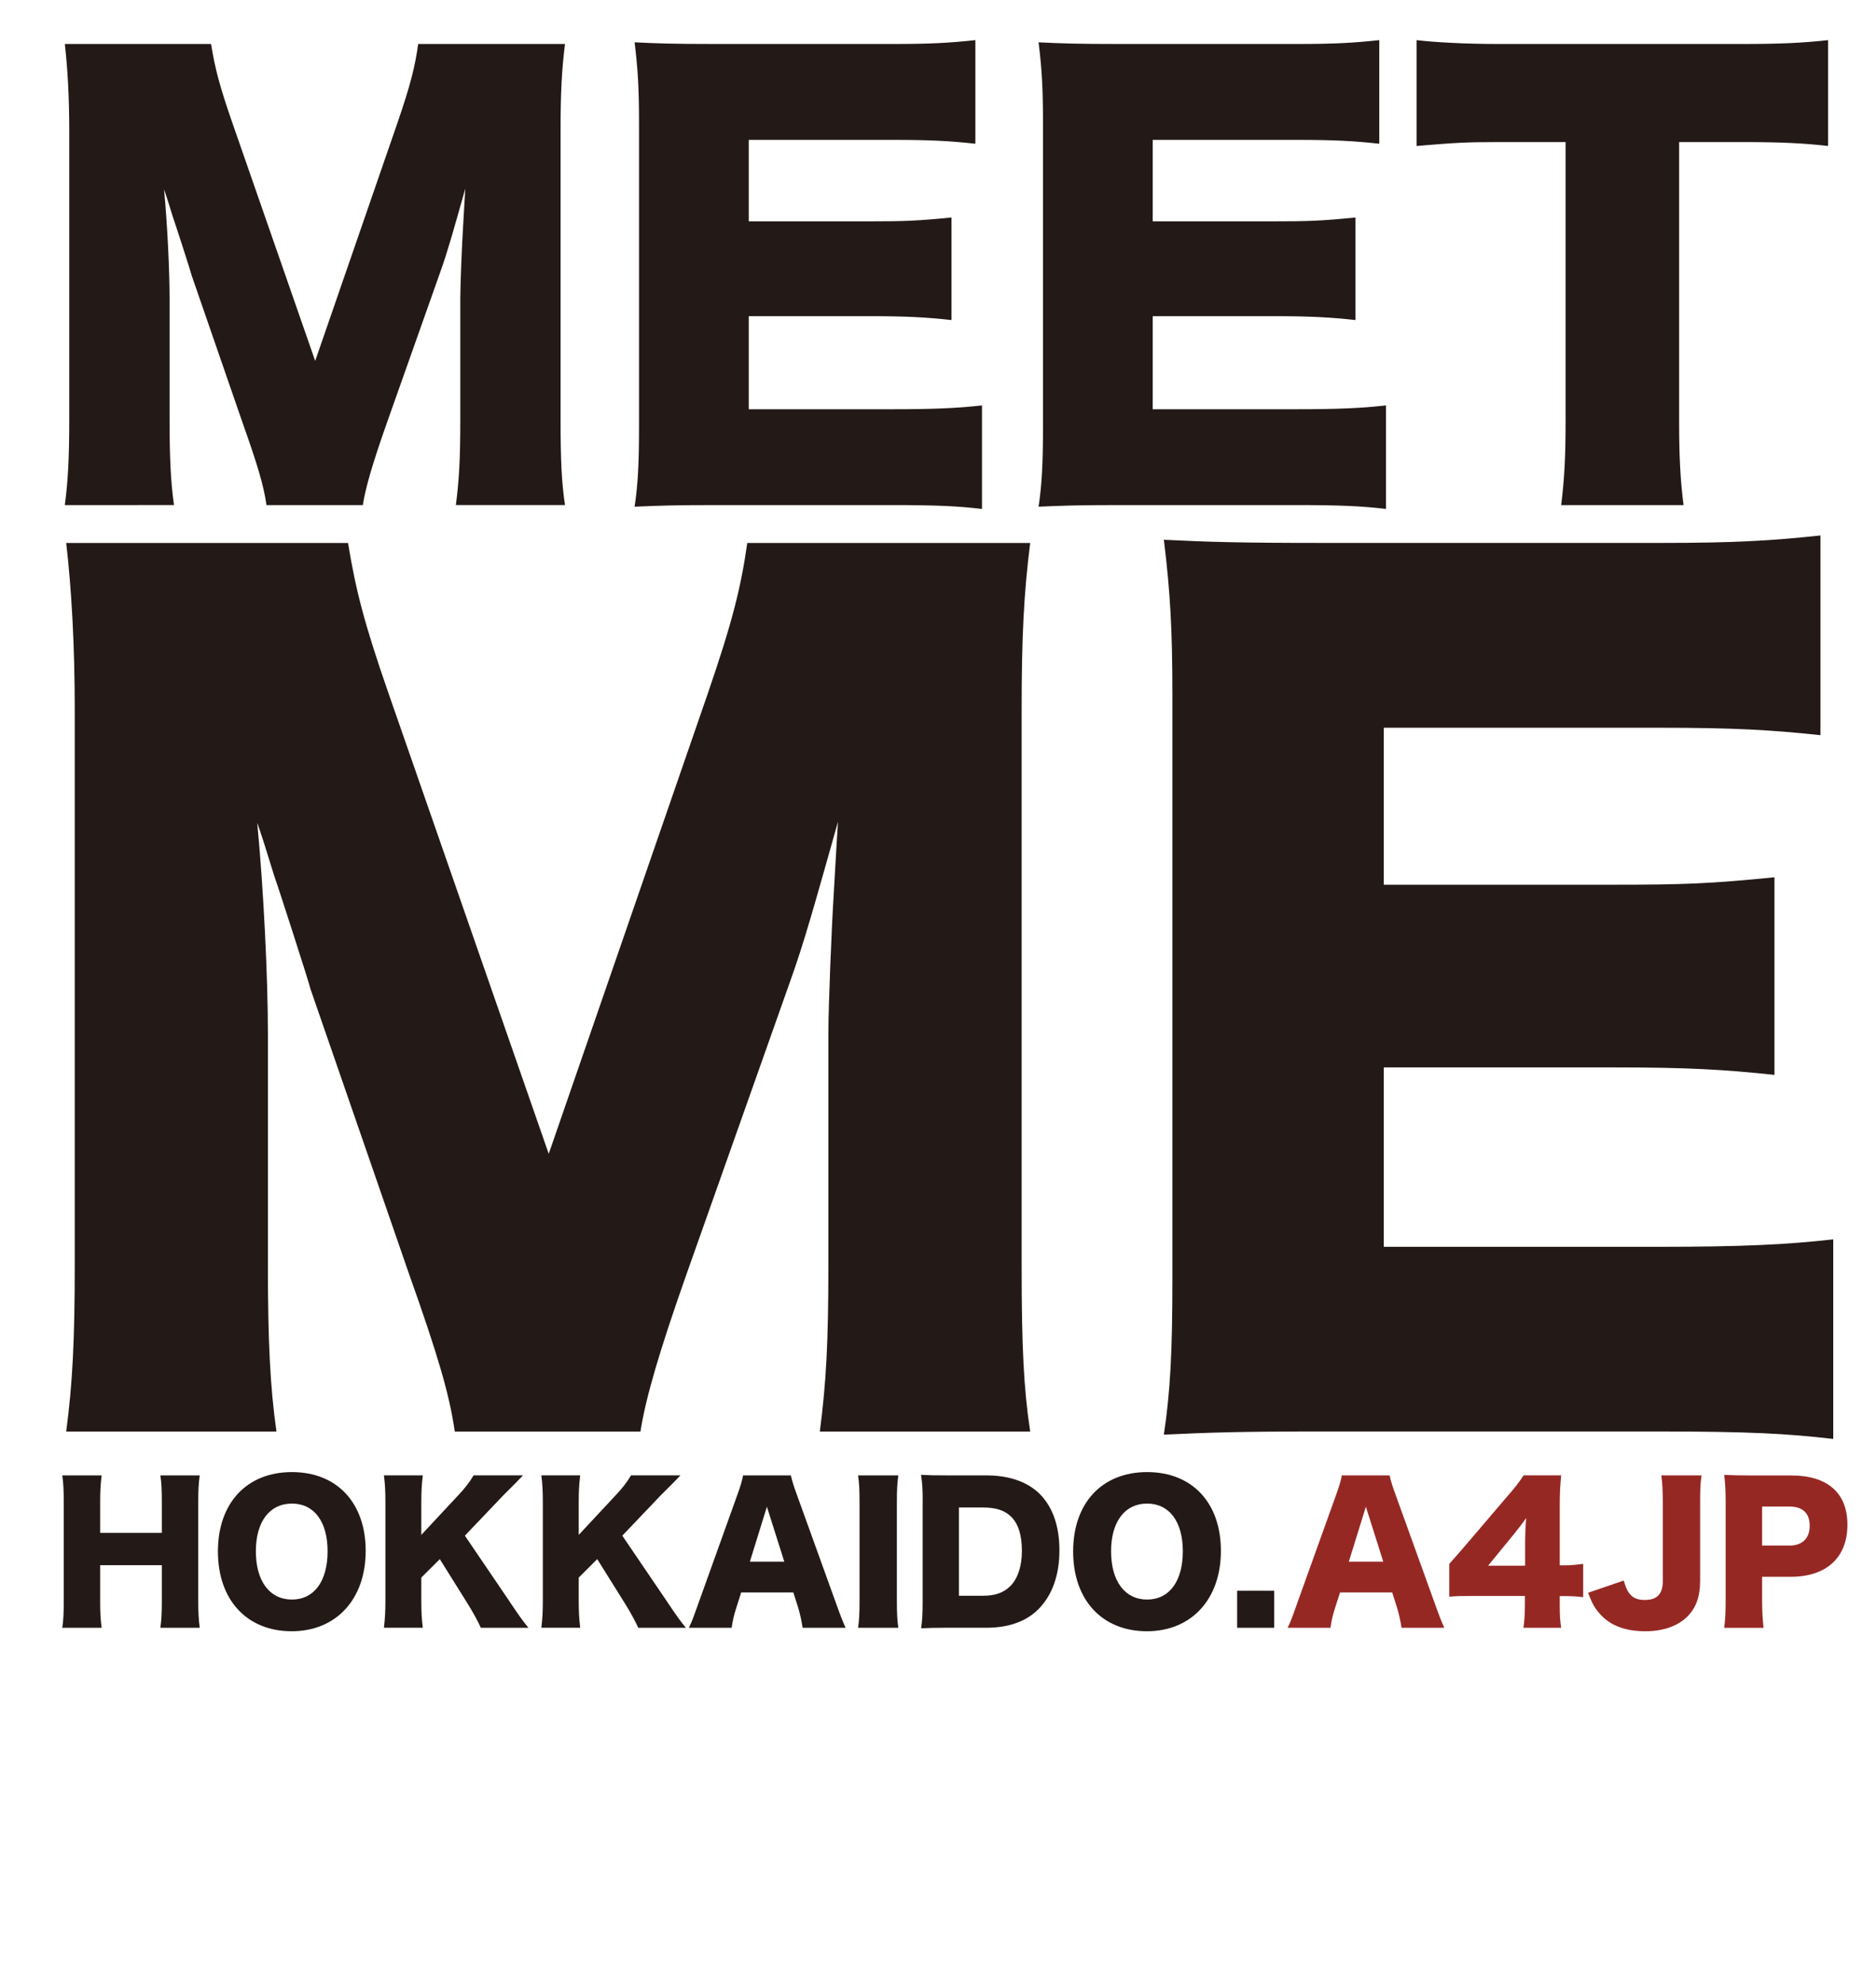
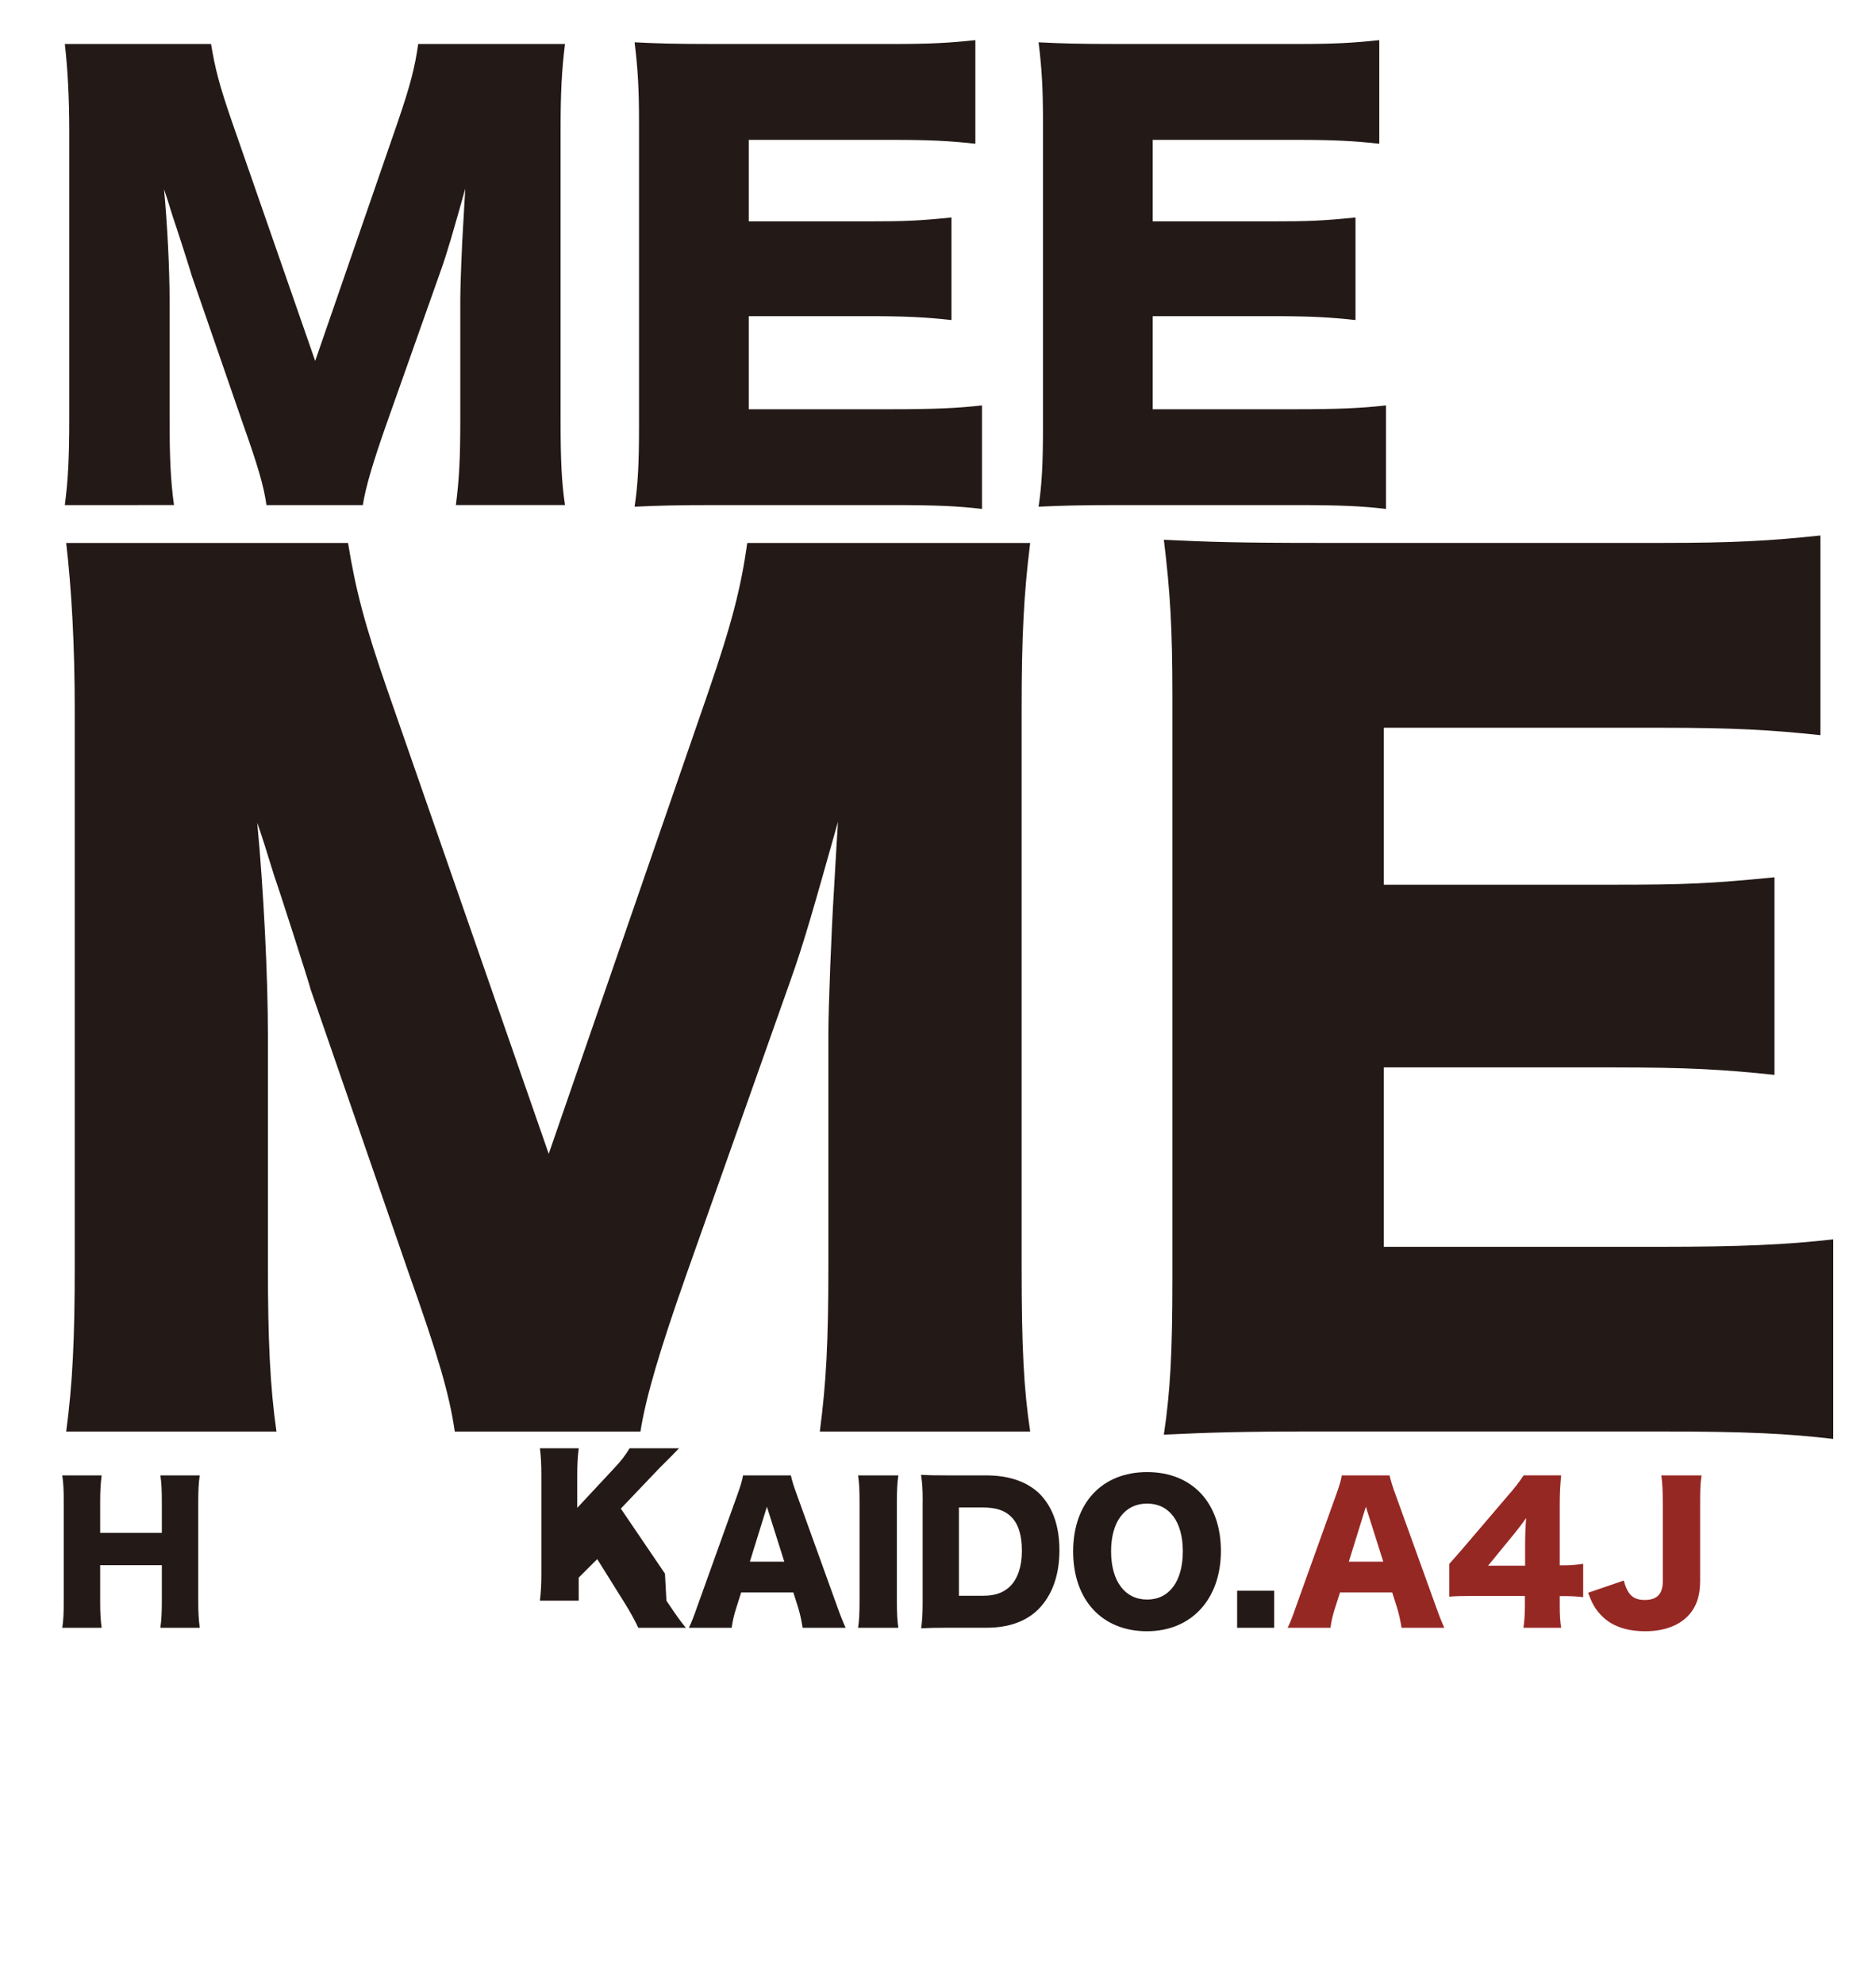
<svg xmlns="http://www.w3.org/2000/svg" id="a" width="36.896" height="39" viewBox="0 0 36.896 39">
  <defs>
    <style>.b{isolation:isolate;}.c{fill:#962824;}.c,.d{stroke-width:0px;}.d{fill:#231916;}</style>
  </defs>
  <g class="b">
    <g class="b">
      <path class="d" d="M5.241,9.93c-.054-.382-.174-.784-.468-1.612l-1.002-2.898c-.011-.055-.338-1.067-.371-1.154q-.12-.393-.174-.545c.065.687.109,1.579.109,2.157v2.364c0,.751.022,1.23.087,1.688H1.275c.065-.49.087-.948.087-1.688V2.564c0-.653-.033-1.23-.087-1.699h2.876c.076.469.164.817.414,1.536l1.634,4.695,1.623-4.695c.25-.73.338-1.079.403-1.536h2.887c-.065.522-.087.97-.087,1.699v5.677c0,.827.022,1.253.087,1.688h-2.146c.065-.501.087-.915.087-1.688v-2.375c0-.262.033-1.079.055-1.417q.033-.577.043-.74c-.24.85-.349,1.241-.49,1.634l-1.057,2.985c-.272.773-.414,1.253-.468,1.602h-1.896Z" />
      <path class="d" d="M19.312,10.006c-.468-.055-.86-.076-1.797-.076h-3.432c-.828,0-1.133.011-1.602.032.065-.436.087-.839.087-1.591V2.423c0-.675-.022-1.057-.087-1.591.447.022.752.033,1.602.033h3.476c.741,0,1.111-.021,1.624-.076v2.037c-.501-.055-.894-.076-1.624-.076h-2.833v1.602h2.353c.719,0,.98-.011,1.634-.076v2.016c-.512-.055-.882-.076-1.634-.076h-2.353v1.83h2.811c.828,0,1.308-.021,1.776-.076v2.037Z" />
      <path class="d" d="M27.258,10.006c-.469-.055-.86-.076-1.798-.076h-3.432c-.828,0-1.133.011-1.602.032.065-.436.087-.839.087-1.591V2.423c0-.675-.021-1.057-.087-1.591.446.022.752.033,1.602.033h3.476c.74,0,1.111-.021,1.623-.076v2.037c-.501-.055-.894-.076-1.623-.076h-2.833v1.602h2.354c.719,0,.98-.011,1.634-.076v2.016c-.512-.055-.882-.076-1.634-.076h-2.354v1.83h2.811c.828,0,1.308-.021,1.776-.076v2.037Z" />
-       <path class="d" d="M33.024,8.284c0,.654.021,1.134.087,1.646h-2.407c.065-.512.087-.959.087-1.646V2.793h-1.285c-.687,0-.872.012-1.646.077V.789c.359.043.959.076,1.623.076h4.772c.763,0,1.198-.021,1.699-.076v2.081c-.49-.055-.915-.077-1.699-.077h-1.231v5.491Z" />
    </g>
  </g>
  <g class="b">
    <g class="b">
      <g class="b">
        <path class="d" d="M8.944,28.143c-.105-.734-.336-1.512-.903-3.107l-1.932-5.584c-.021-.105-.651-2.059-.714-2.227q-.231-.756-.336-1.049c.126,1.323.21,3.044.21,4.157v4.557c0,1.449.042,2.373.168,3.254H1.302c.126-.944.168-1.826.168-3.254v-10.94c0-1.26-.063-2.372-.168-3.275h5.543c.147.903.315,1.575.798,2.961l3.149,9.049,3.128-9.049c.483-1.406.651-2.078.777-2.961h5.564c-.127,1.008-.168,1.869-.168,3.275v10.94c0,1.596.041,2.414.168,3.254h-4.137c.126-.965.168-1.764.168-3.254v-4.577c0-.504.063-2.079.105-2.729q.063-1.114.084-1.428c-.462,1.638-.672,2.394-.945,3.15l-2.037,5.753c-.525,1.49-.798,2.414-.903,3.086h-3.653Z" />
        <path class="d" d="M36.055,28.29c-.903-.104-1.659-.147-3.465-.147h-6.613c-1.596,0-2.184.021-3.087.063.126-.84.168-1.616.168-3.065v-11.464c0-1.302-.042-2.036-.168-3.065.86.042,1.448.062,3.087.062h6.697c1.428,0,2.142-.041,3.129-.146v3.926c-.967-.104-1.723-.146-3.129-.146h-5.459v3.086h4.535c1.386,0,1.89-.021,3.149-.146v3.885c-.987-.105-1.7-.147-3.149-.147h-4.535v3.527h5.417c1.596,0,2.52-.042,3.423-.147v3.927Z" />
      </g>
    </g>
  </g>
  <g class="b">
    <g class="b">
      <g class="b">
        <path class="d" d="M3.928,29.007c-.021.148-.029.281-.029.533v1.931c0,.233.007.356.029.532h-.774c.021-.151.029-.284.029-.532v-.699h-1.213v.699c0,.233.007.37.029.532h-.774c.022-.147.029-.28.029-.532v-1.931c0-.248-.007-.378-.029-.533h.774c-.021.17-.029.31-.029.533v.598h1.213v-.598c0-.248-.007-.393-.029-.533h.774Z" />
-         <path class="d" d="M7.192,30.491c0,.95-.58,1.58-1.455,1.58-.882,0-1.451-.615-1.451-1.569s.569-1.56,1.455-1.56,1.451.604,1.451,1.549ZM6.443,30.498c0-.583-.266-.937-.702-.937-.439,0-.709.356-.709.937,0,.587.27.95.709.95.436,0,.702-.359.702-.95Z" />
-         <path class="d" d="M10.011,31.471c.212.316.259.381.382.532h-.936c-.051-.115-.155-.306-.249-.457l-.558-.893-.364.363v.454c0,.223.007.342.029.532h-.764c.021-.184.029-.316.029-.532v-1.931c0-.22-.007-.36-.029-.533h.764c-.021.188-.029.307-.029.533v.638l.716-.768c.141-.147.234-.27.313-.403h.972c-.065.065-.09.094-.14.145q-.188.188-.252.252l-.752.789.868,1.278Z" />
-         <path class="d" d="M13.107,31.471c.213.316.259.381.382.532h-.936c-.051-.115-.155-.306-.249-.457l-.558-.893-.364.363v.454c0,.223.007.342.029.532h-.764c.022-.184.029-.316.029-.532v-1.931c0-.22-.007-.36-.029-.533h.764c-.022.188-.029.307-.029.533v.638l.716-.768c.141-.147.234-.27.313-.403h.972c-.064.065-.09.094-.14.145q-.188.188-.252.252l-.752.789.868,1.278Z" />
+         <path class="d" d="M13.107,31.471c.213.316.259.381.382.532h-.936c-.051-.115-.155-.306-.249-.457l-.558-.893-.364.363v.454h-.764c.022-.184.029-.316.029-.532v-1.931c0-.22-.007-.36-.029-.533h.764c-.022.188-.029.307-.029.533v.638l.716-.768c.141-.147.234-.27.313-.403h.972c-.064.065-.09.094-.14.145q-.188.188-.252.252l-.752.789.868,1.278Z" />
        <path class="d" d="M15.786,32.003c-.029-.173-.05-.267-.086-.389l-.097-.306h-1.026l-.097.306c-.047.145-.072.256-.09.389h-.842c.054-.107.086-.194.173-.439l.778-2.167c.064-.177.097-.285.115-.39h.94c.025.104.05.198.122.39l.782,2.167c.068.191.126.339.173.439h-.843ZM15.083,29.623l-.335,1.08h.677l-.342-1.08Z" />
        <path class="d" d="M17.668,29.007c-.021.148-.029.271-.029.533v1.931c0,.248.007.381.029.532h-.792c.022-.141.029-.291.029-.532v-1.931c0-.27-.007-.374-.029-.533h.792Z" />
        <path class="d" d="M18.147,29.525c0-.244-.007-.363-.033-.529.144.008.234.011.533.011h.752c.443,0,.799.123,1.041.356.263.26.396.638.396,1.116,0,.494-.144.89-.418,1.164-.241.237-.583.359-1.012.359h-.76c-.277,0-.378.004-.529.011.021-.158.029-.277.029-.525v-1.963ZM19.342,31.373c.234,0,.4-.062.529-.19.148-.151.227-.393.227-.691,0-.307-.068-.529-.209-.67-.126-.126-.299-.184-.558-.184h-.472v1.735h.482Z" />
        <path class="d" d="M24.012,30.491c0,.95-.58,1.58-1.455,1.58-.882,0-1.451-.615-1.451-1.569s.569-1.56,1.455-1.56,1.451.604,1.451,1.549ZM23.263,30.498c0-.583-.267-.937-.702-.937-.439,0-.709.356-.709.937,0,.587.27.95.709.95.436,0,.702-.359.702-.95Z" />
        <path class="d" d="M25.059,31.275v.728h-.728v-.728h.728Z" />
      </g>
    </g>
    <g class="b">
      <g class="b">
        <path class="c" d="M27.565,32.003c-.029-.173-.051-.267-.087-.389l-.097-.306h-1.026l-.098.306c-.047.145-.072.256-.09.389h-.843c.054-.107.087-.194.173-.439l.778-2.167c.064-.177.097-.285.115-.39h.939c.025.104.051.198.122.39l.782,2.167c.068.191.126.339.173.439h-.843ZM26.863,29.623l-.335,1.08h.677l-.342-1.08Z" />
        <path class="c" d="M28.504,30.746q.162-.18.346-.396l.781-.915c.173-.198.241-.288.335-.429h.738c-.021.213-.028.356-.028.598v1.171h.104c.112,0,.23-.011.357-.029v.655c-.108-.014-.242-.021-.354-.021h-.107v.181c0,.201.007.306.028.442h-.742c.019-.122.029-.273.029-.45v-.176h-1.02c-.233,0-.335.003-.468.014v-.645ZM29.995,30.364c0-.161.007-.359.021-.518-.072.101-.126.172-.224.295l-.525.641h.728v-.418Z" />
        <path class="c" d="M33.465,29.007c-.024.159-.028.267-.028.58v1.502c0,.295-.079.521-.249.691-.184.187-.475.291-.828.291-.393,0-.688-.111-.889-.335-.104-.115-.155-.205-.238-.421l.702-.241c.076.281.184.382.414.382.241,0,.354-.119.354-.367v-1.498c0-.307-.008-.418-.029-.584h.792Z" />
-         <path class="c" d="M33.911,32.003c.021-.158.028-.32.028-.532v-1.948c0-.195-.007-.356-.028-.526.169.008.299.011.529.011h.788c.714,0,1.106.343,1.106.969,0,.642-.411,1.023-1.109,1.023h-.569v.461c0,.212.011.389.029.543h-.774ZM35.193,30.387c.252,0,.399-.141.399-.39s-.141-.378-.399-.378h-.537v.768h.537Z" />
      </g>
    </g>
  </g>
</svg>